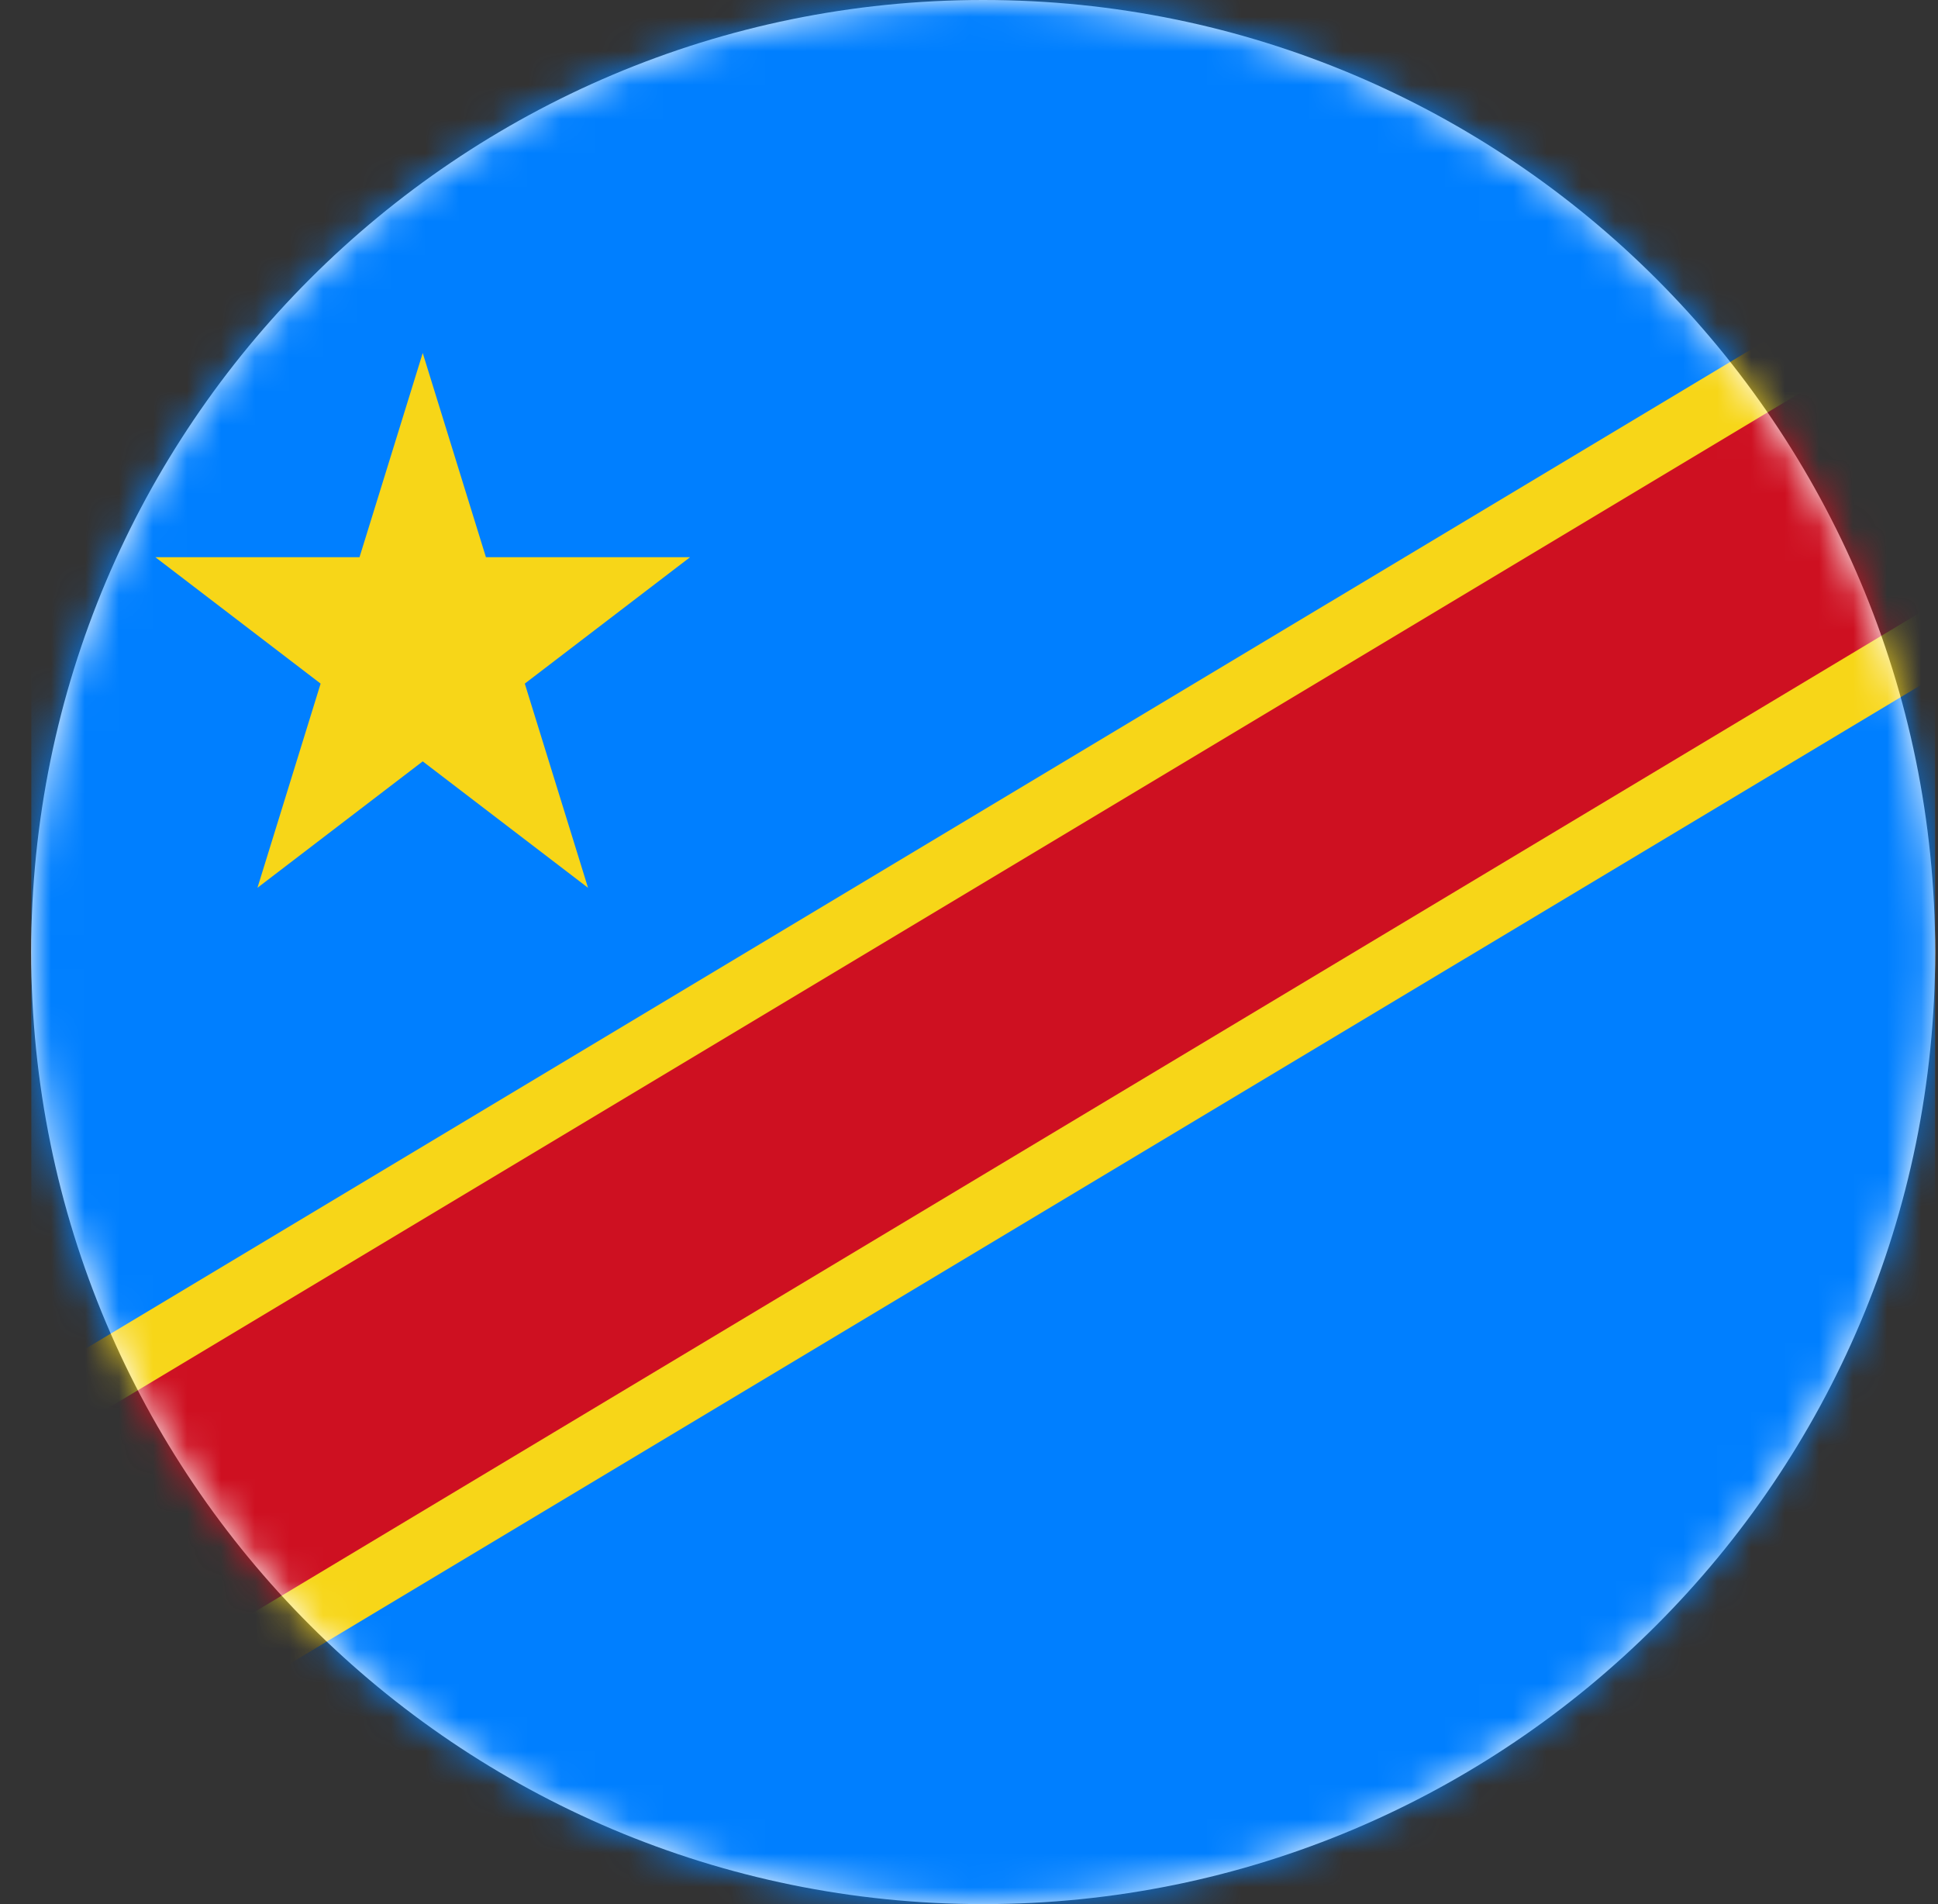
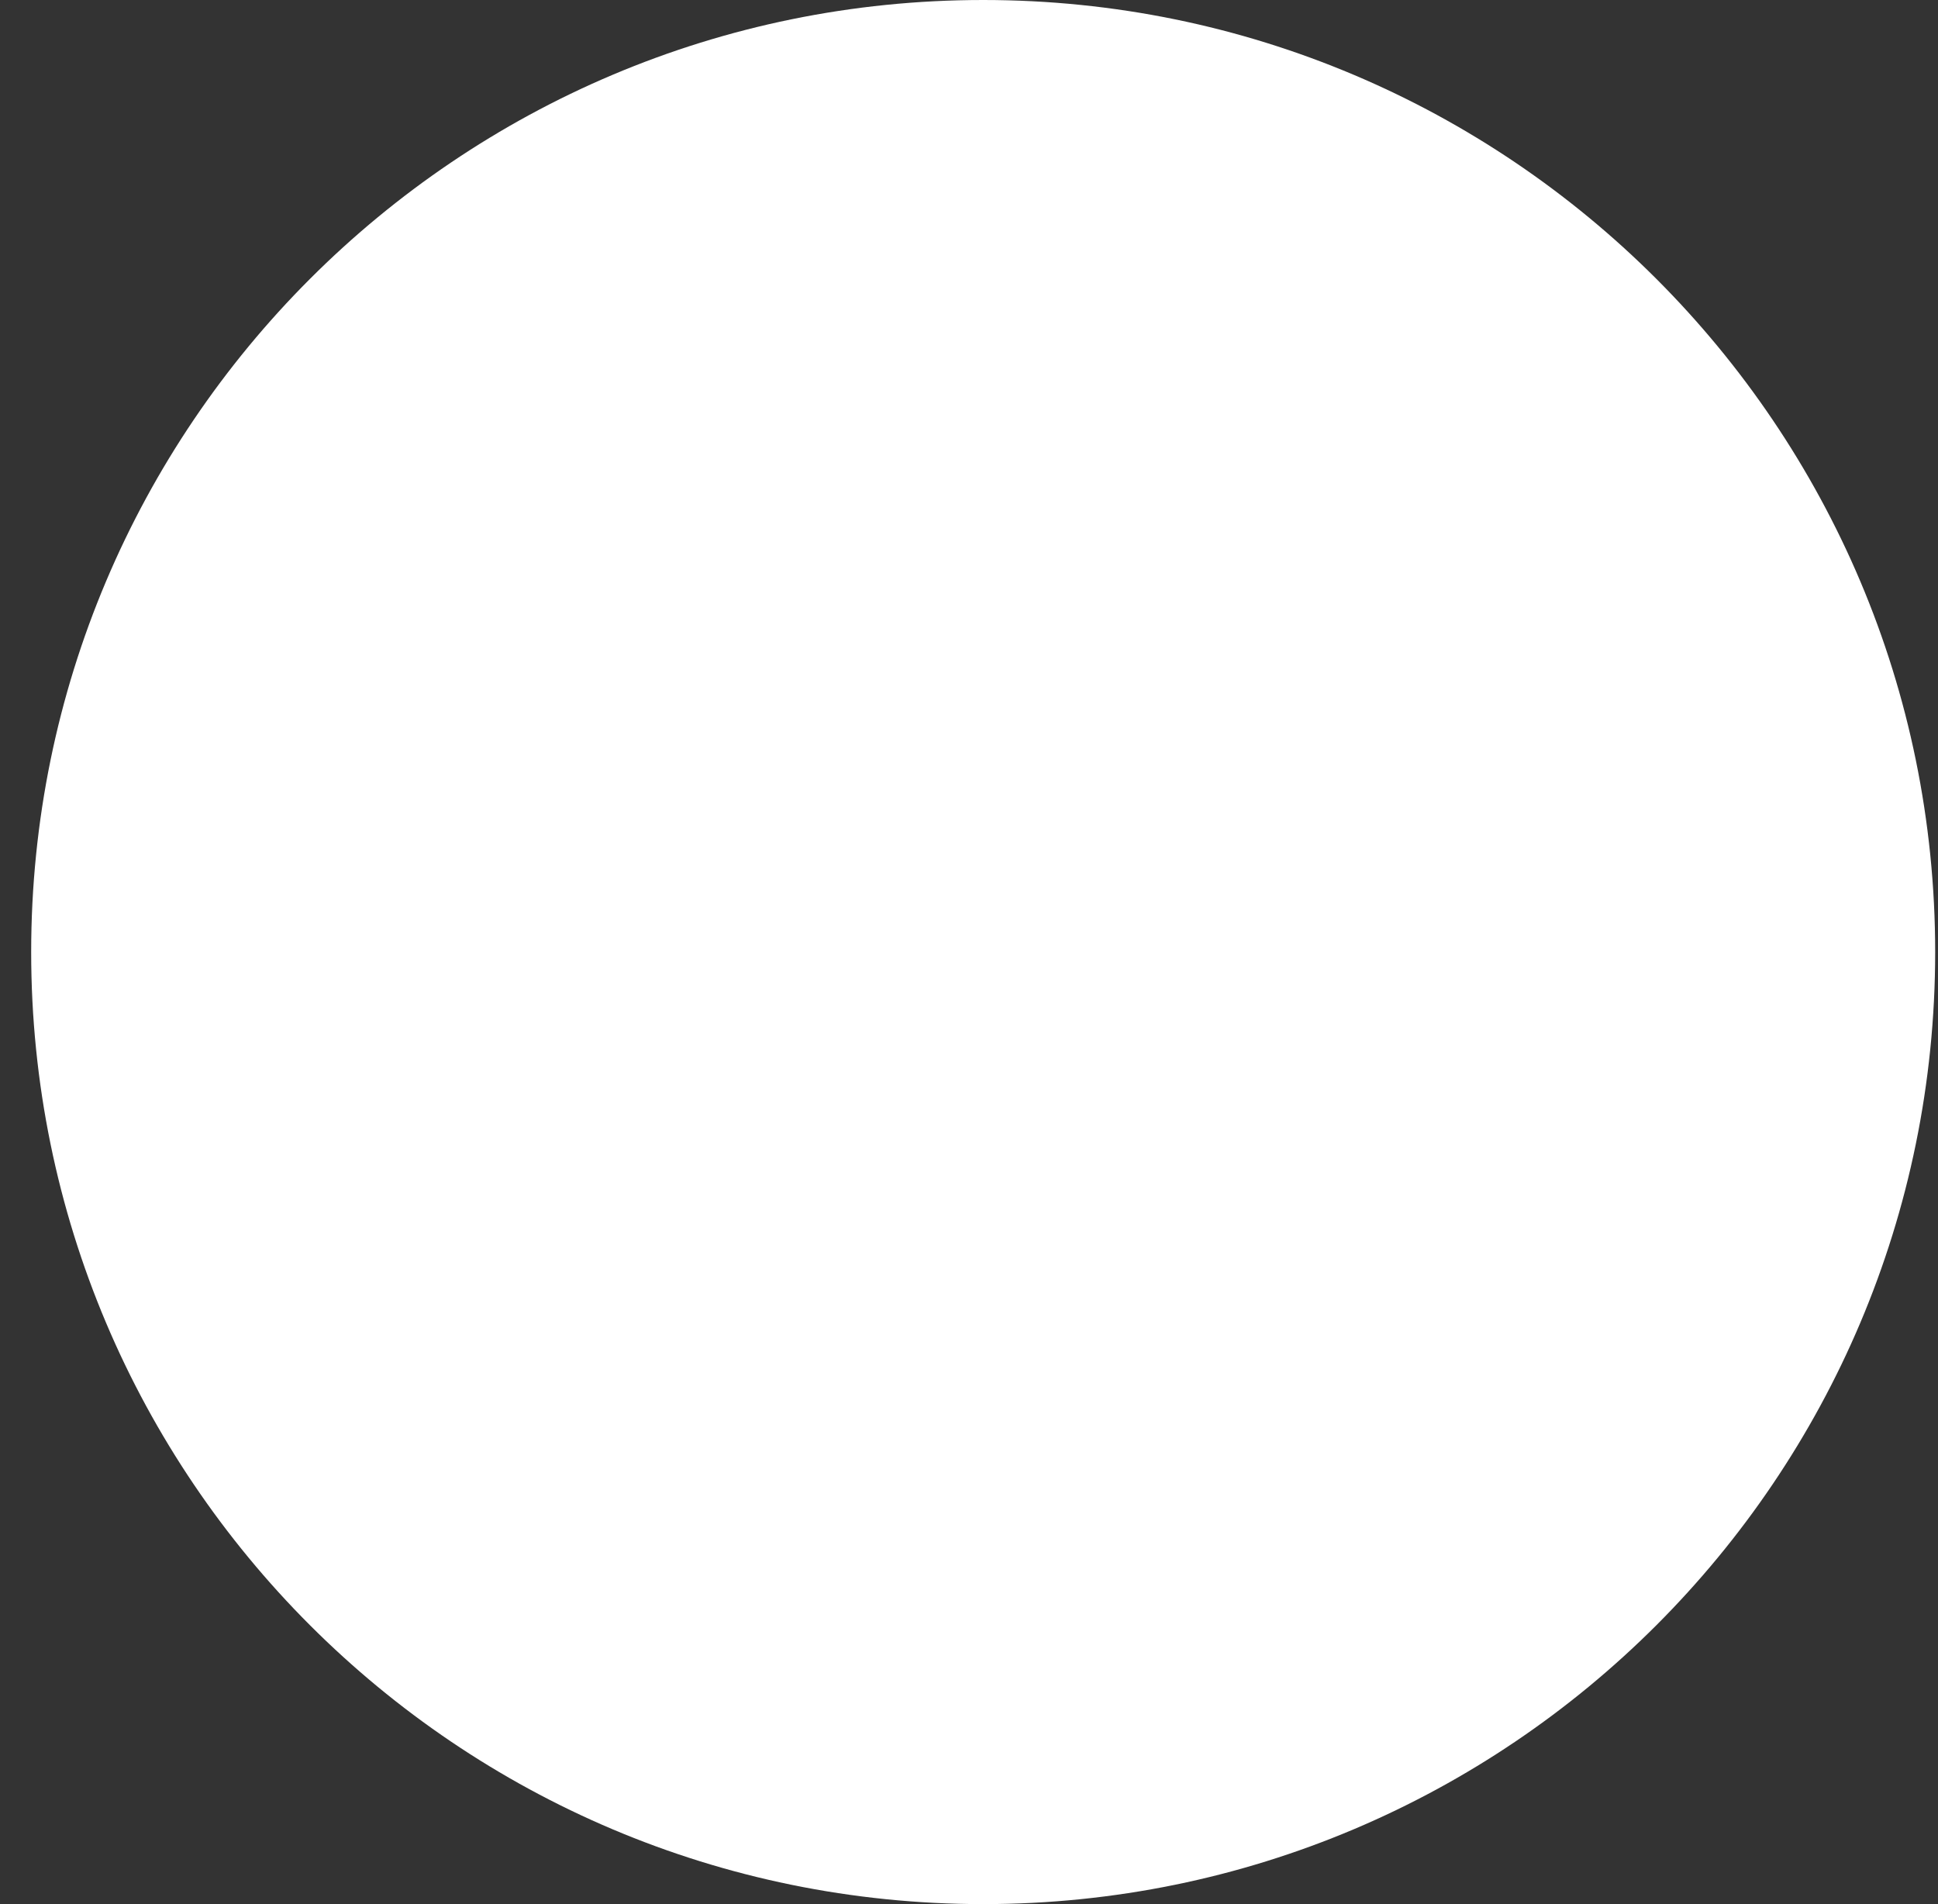
<svg xmlns="http://www.w3.org/2000/svg" width="57" height="56" fill="none" viewBox="0 0 57 56">
  <rect x="0" y="0" width="57" height="56" fill="#333333" stroke="none" />
  <g clip-path="url(#a)">
    <path fill="#fff" d="M56.917 28c0-15.464-12.536-28-28-28s-28 12.536-28 28 12.536 28 28 28 28-12.536 28-28" />
    <mask id="b" width="57" height="56" x="0" y="0" maskUnits="userSpaceOnUse" style="mask-type:alpha">
-       <circle cx="28.917" cy="28" r="28" fill="#bcb9b9" />
-     </mask>
+       </mask>
    <g mask="url(#b)">
-       <path fill="#fff" d="M59.187 9.034H1.995v38.408h57.192z" />
      <path fill="#007fff" d="M59.187-1.738H1.995c-3.092 22.623-2.766 35.721 0 59.516h57.192z" />
-       <path fill="#f7d618" d="M4.569 16.387h6.005l1.859-6.005 1.859 6.005h6.005l-4.862 3.718 1.86 6.005-4.862-3.718-4.861 3.718 1.858-6.005zM55.612 7.81 1.995 39.979v10.724H5.57l53.617-32.17V7.808z" />
-       <path fill="#ce1021" d="M59.187 7.809 1.995 42.124v8.578l57.192-34.315z" />
    </g>
  </g>
  <defs>
    <clipPath id="a">
      <path fill="#fff" d="M.917 0h56v56h-56z" />
    </clipPath>
  </defs>
</svg>